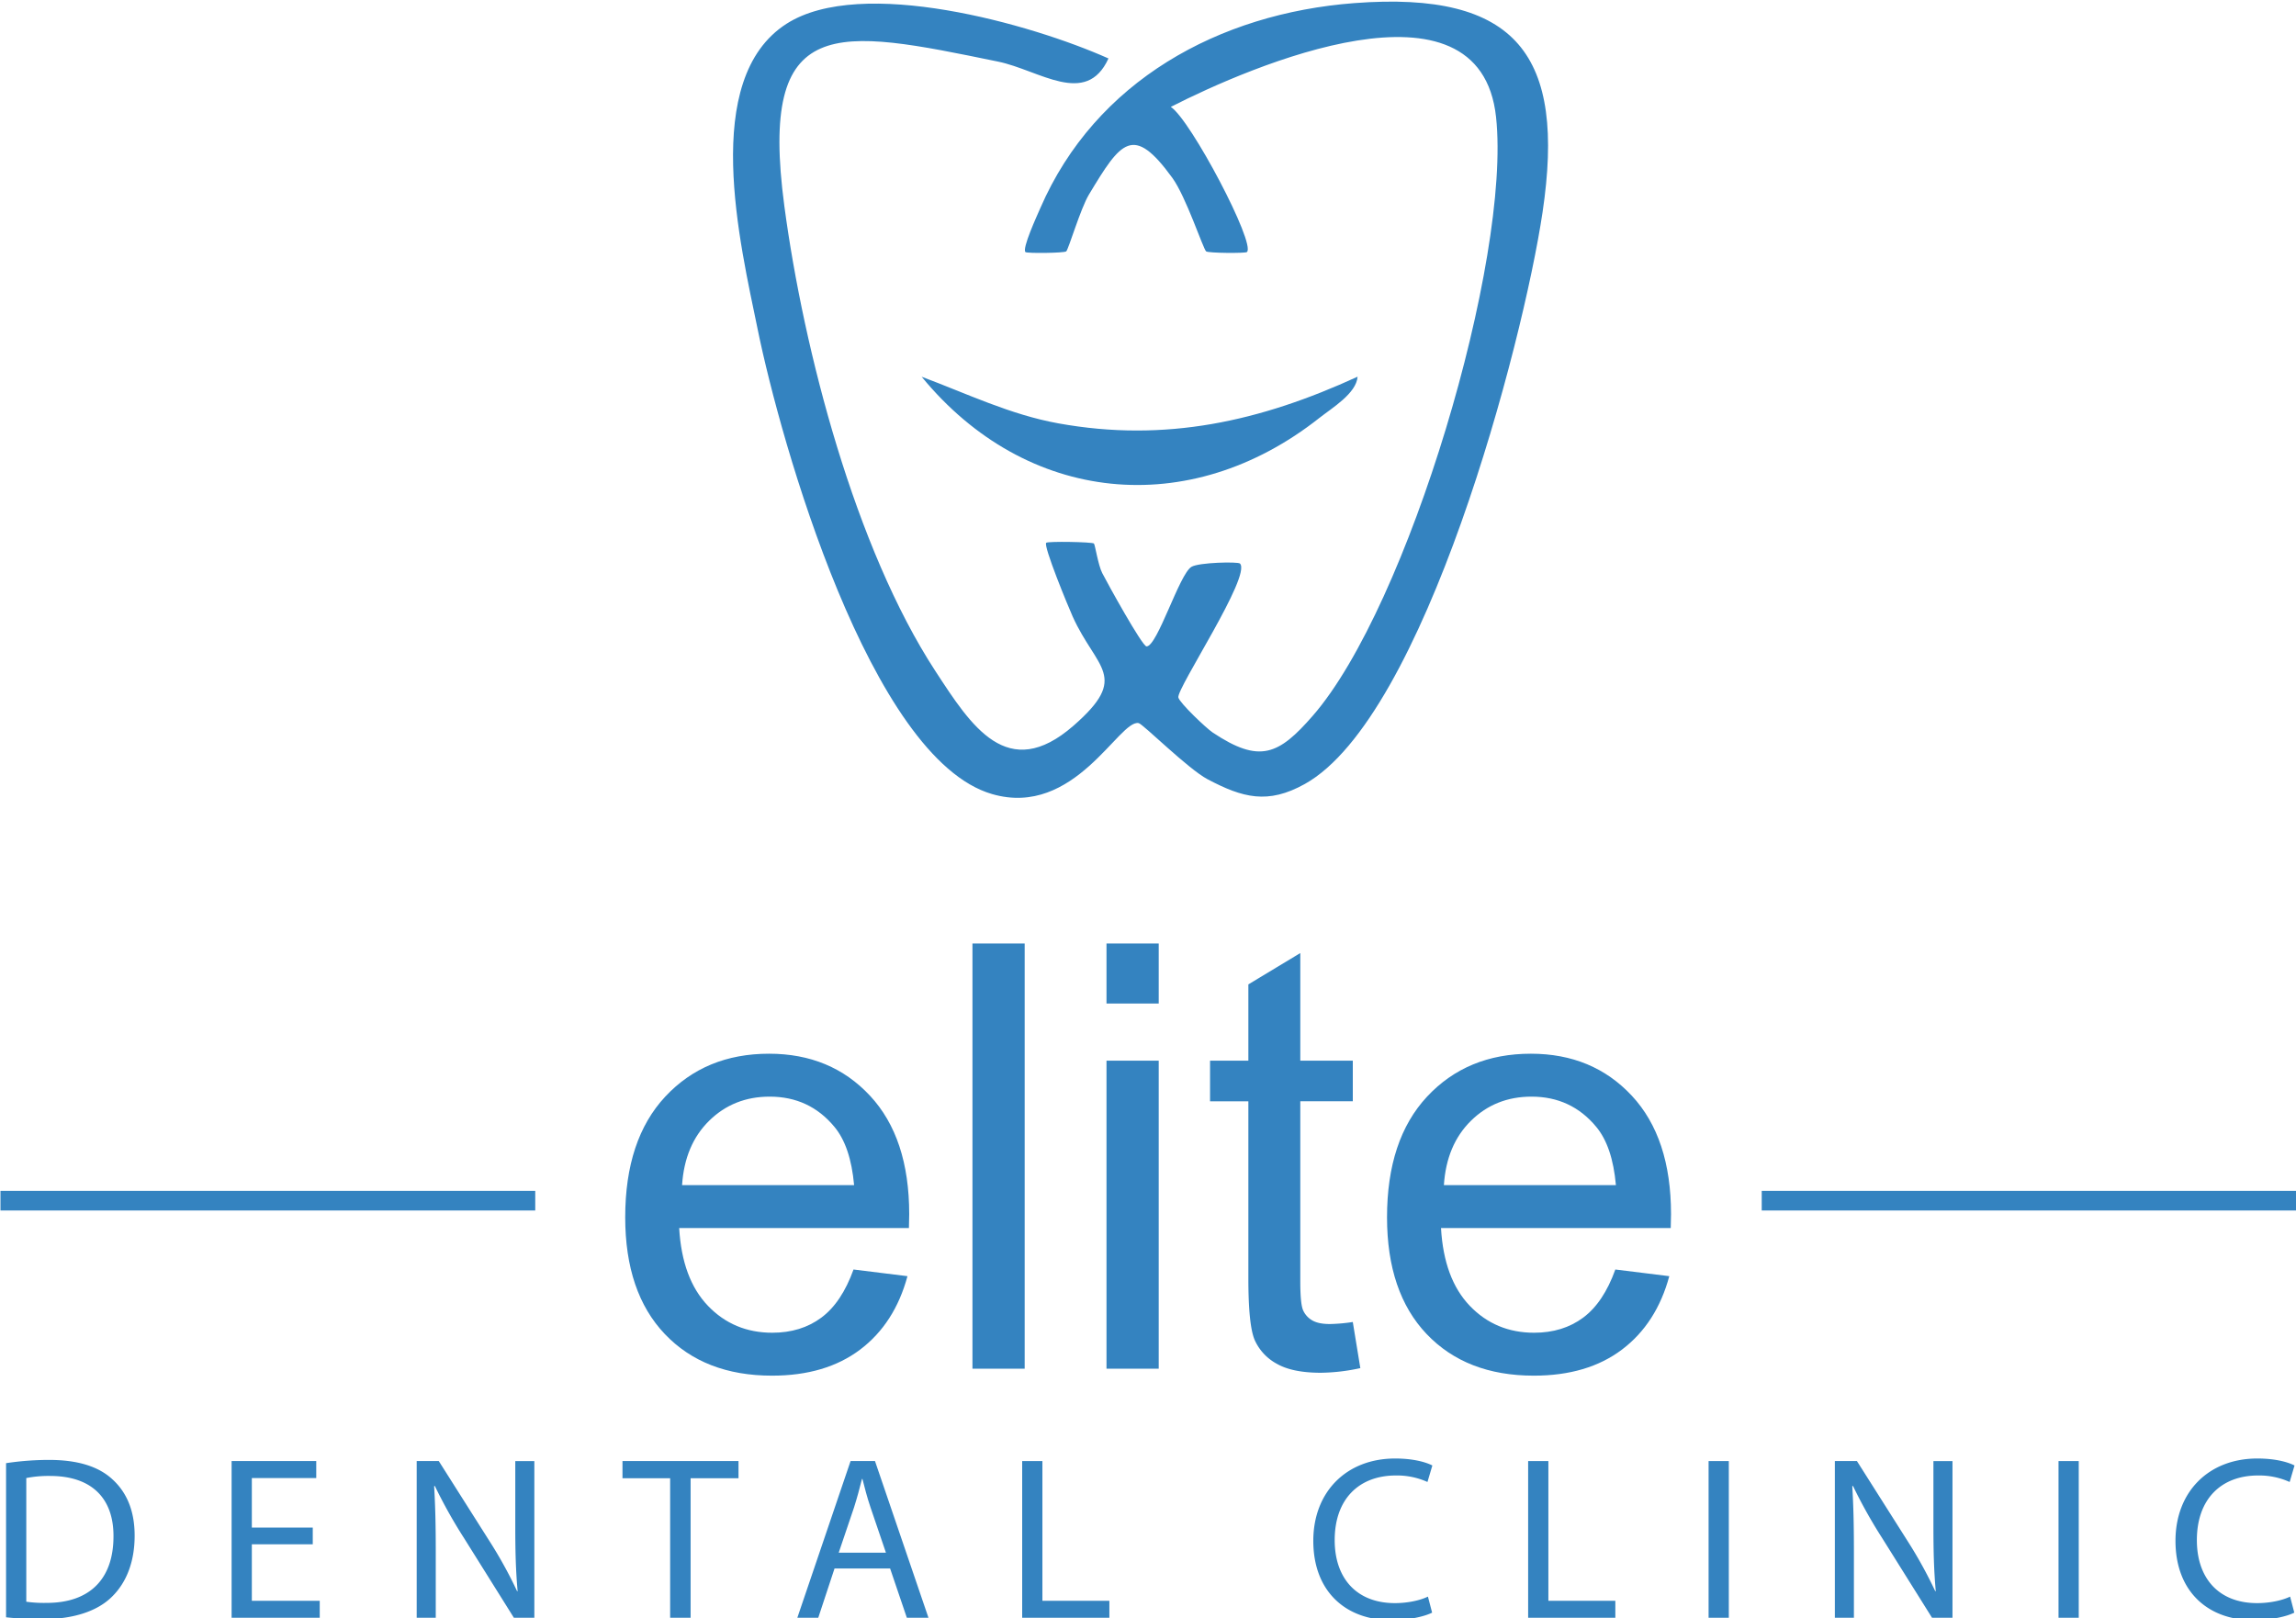
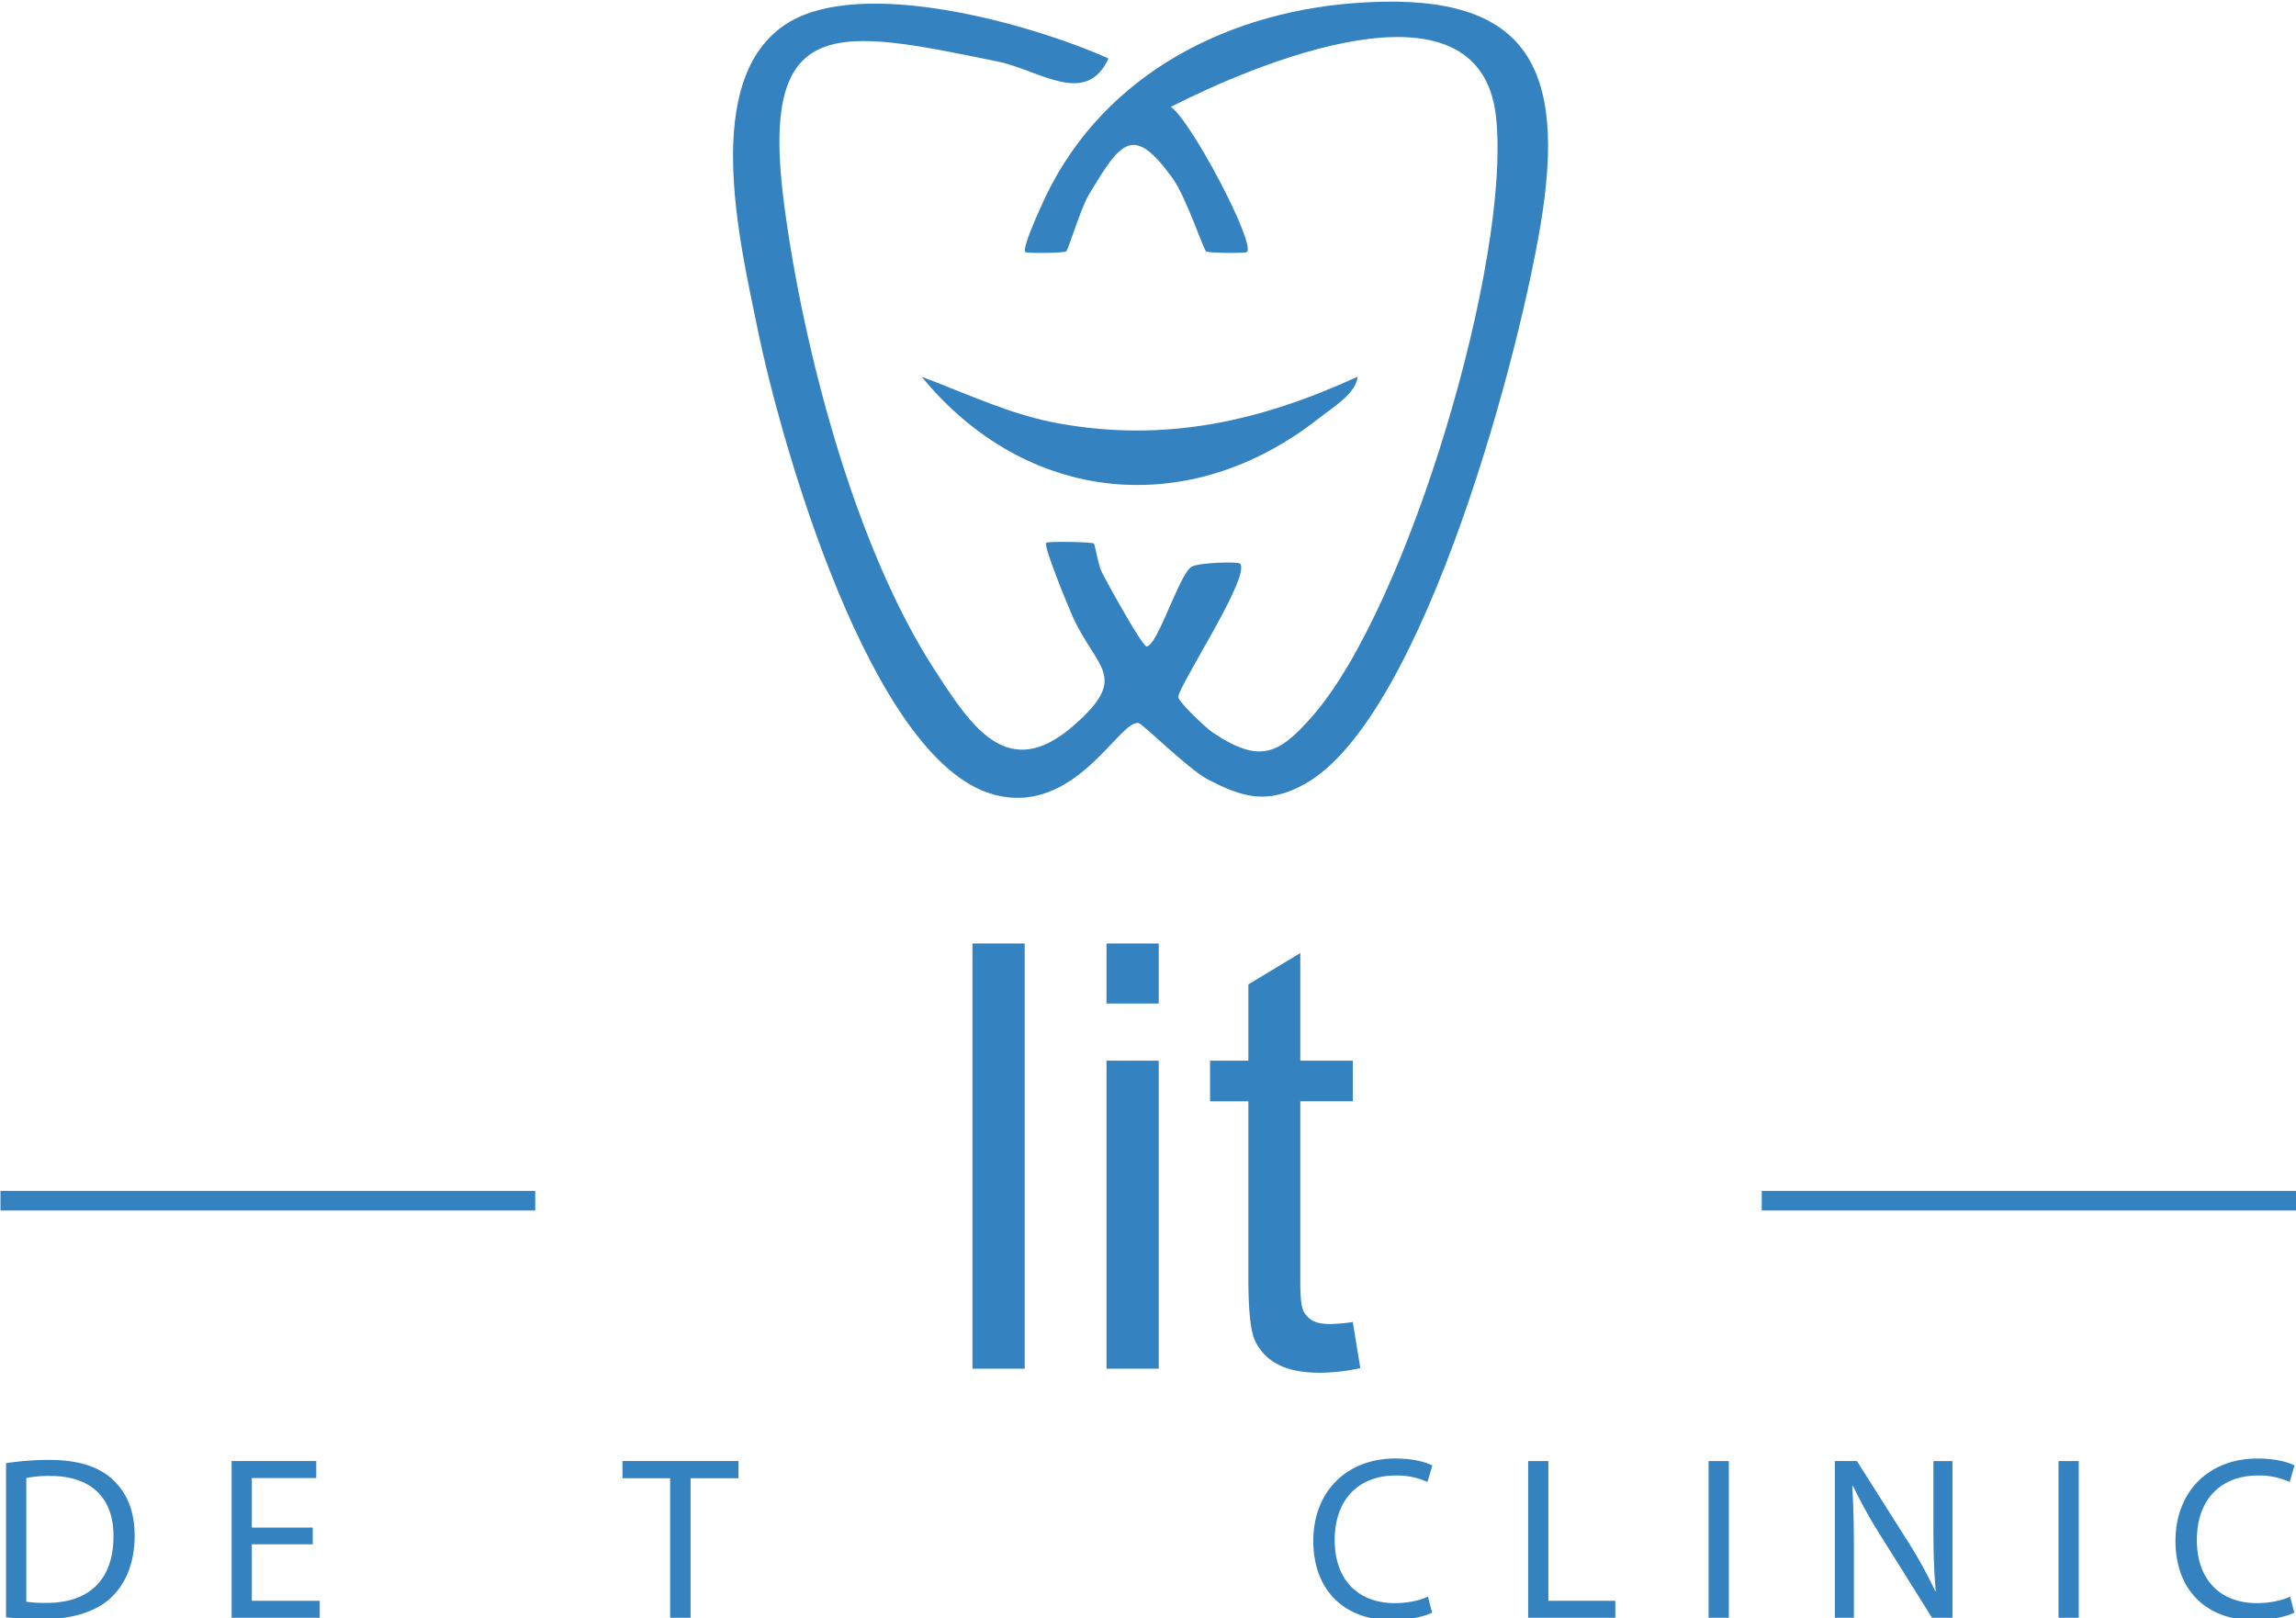
<svg xmlns="http://www.w3.org/2000/svg" id="Grupo_1" data-name="Grupo 1" width="1061" height="748" viewBox="0 0 1061 748">
  <defs>
    <style>
      .cls-1 {
        fill: #3483c0;
        fill-rule: evenodd;
      }
    </style>
  </defs>
  <g id="Capa_1" data-name="Capa 1">
    <g id="_Group_" data-name="&lt;Group&gt;">
      <g id="_Group_2" data-name="&lt;Group&gt;">
-         <path id="_Compound_Path_" data-name="&lt;Compound Path&gt;" class="cls-1" d="M394.418,586.727l24.931,3.083q-5.9,21.852-21.849,33.915t-40.751,12.064q-31.236,0-49.534-19.236t-18.3-53.955q0-35.923,18.5-55.766t47.991-19.838q28.553,0,46.648,19.437t18.1,54.693q0,2.145-.134,6.435H313.852q1.34,23.458,13.272,35.925t29.759,12.467q13.271,0,22.654-6.971T394.418,586.727Zm-79.227-39.009h79.493q-1.608-17.962-9.113-26.943-11.534-13.941-29.893-13.943-16.626,0-27.951,11.127T315.191,547.718Z" />
        <path id="_Compound_Path_2" data-name="&lt;Compound Path&gt;" class="cls-1" d="M449.382,632.573V436.053h24.129v196.52H449.382Z" />
        <path id="_Compound_Path_3" data-name="&lt;Compound Path&gt;" class="cls-1" d="M511.323,463.8V436.053h24.129V463.8H511.323Zm0,168.771V490.21h24.129V632.573H511.323Z" />
        <path id="_Compound_Path_4" data-name="&lt;Compound Path&gt;" class="cls-1" d="M625.137,610.99l3.485,21.314a89.575,89.575,0,0,1-18.232,2.146q-13.139,0-20.374-4.156a23.254,23.254,0,0,1-10.187-10.925q-2.95-6.767-2.951-28.487v-81.9h-17.7V490.21h17.7V454.955l24-14.478V490.21h24.262v18.768H600.875v83.246q0,10.321,1.271,13.271a10.033,10.033,0,0,0,4.157,4.691q2.88,1.745,8.244,1.742A78.248,78.248,0,0,0,625.137,610.99Z" />
-         <path id="_Compound_Path_5" data-name="&lt;Compound Path&gt;" class="cls-1" d="M746.462,586.727l24.93,3.083q-5.9,21.852-21.848,33.915t-40.752,12.064q-31.236,0-49.533-19.236t-18.3-53.955q0-35.923,18.5-55.766t47.991-19.838q28.551,0,46.647,19.437t18.1,54.693q0,2.145-.134,6.435H665.9q1.34,23.458,13.273,35.925t29.759,12.467q13.27,0,22.654-6.971T746.462,586.727Zm-79.227-39.009h79.492q-1.606-17.962-9.113-26.943-11.534-13.941-29.893-13.943-16.624,0-27.951,11.127T667.235,547.718Z" />
      </g>
    </g>
    <g id="_Group_3" data-name="&lt;Group&gt;">
      <g id="_Group_4" data-name="&lt;Group&gt;">
        <path id="_Compound_Path_6" data-name="&lt;Compound Path&gt;" class="cls-1" d="M2.8,676.23a133.815,133.815,0,0,1,19.878-1.5c13.432,0,22.995,3.117,29.334,9.027,6.446,5.909,10.209,14.291,10.209,26,0,11.82-3.654,21.491-10.425,28.152-6.767,6.769-17.945,10.423-32.02,10.423A150.674,150.674,0,0,1,2.8,747.468V676.23Zm9.347,64.04a59.136,59.136,0,0,0,9.456.537c19.987,0,30.839-11.174,30.839-30.73,0.106-17.086-9.566-27.938-29.334-27.938a53.139,53.139,0,0,0-10.962.968V740.27Z" />
        <path id="_Compound_Path_7" data-name="&lt;Compound Path&gt;" class="cls-1" d="M144.53,713.729H116.376v26.112h31.377v7.843H107.029V675.262h39.113v7.845H116.376v22.887H144.53v7.735Z" />
-         <path id="_Compound_Path_8" data-name="&lt;Compound Path&gt;" class="cls-1" d="M192.558,747.684V675.262h10.206l23.21,36.64a204.683,204.683,0,0,1,13,23.532l0.216-.106c-0.859-9.672-1.075-18.482-1.075-29.764v-30.3h8.81v72.422h-9.453l-22.994-36.748a229.407,229.407,0,0,1-13.539-24.177l-0.324.108c0.537,9.133.752,17.837,0.752,29.871v30.946h-8.81Z" />
        <path id="_Compound_Path_9" data-name="&lt;Compound Path&gt;" class="cls-1" d="M309.679,683.213H287.653v-7.951h53.615v7.951H319.136v64.471h-9.457V683.213Z" />
-         <path id="_Compound_Path_10" data-name="&lt;Compound Path&gt;" class="cls-1" d="M385.646,724.905l-7.521,22.779h-9.671l24.606-72.422h11.283l24.712,72.422h-9.99l-7.739-22.779h-25.68Zm23.747-7.308L402.3,696.753c-1.611-4.728-2.685-9.026-3.76-13.217h-0.215c-1.074,4.3-2.255,8.7-3.654,13.109L387.579,717.6h21.814Z" />
-         <path id="_Compound_Path_11" data-name="&lt;Compound Path&gt;" class="cls-1" d="M472.358,675.262h9.347v64.579h30.946v7.843H472.358V675.262Z" />
        <path id="_Compound_Path_12" data-name="&lt;Compound Path&gt;" class="cls-1" d="M661.792,745.32c-3.439,1.719-10.316,3.438-19.126,3.438-20.414,0-35.779-12.893-35.779-36.64,0-22.671,15.365-38.038,37.822-38.038,9.025,0,14.718,1.935,17.192,3.225l-2.258,7.629a34.015,34.015,0,0,0-14.612-3.009c-16.977,0-28.26,10.852-28.26,29.871,0,17.729,10.209,29.119,27.829,29.119,5.7,0,11.5-1.182,15.258-3.009Z" />
        <path id="_Compound_Path_13" data-name="&lt;Compound Path&gt;" class="cls-1" d="M706.169,675.262h9.347v64.579h30.946v7.843H706.169V675.262Z" />
        <path id="_Compound_Path_14" data-name="&lt;Compound Path&gt;" class="cls-1" d="M798.9,675.262v72.422h-9.347V675.262H798.9Z" />
        <path id="_Compound_Path_15" data-name="&lt;Compound Path&gt;" class="cls-1" d="M847.9,747.684V675.262H858.1l23.21,36.64a204.988,204.988,0,0,1,13,23.532l0.215-.106c-0.859-9.672-1.074-18.482-1.074-29.764v-30.3h8.81v72.422H892.81l-22.994-36.748a229.393,229.393,0,0,1-13.538-24.177l-0.325.108c0.537,9.133.753,17.837,0.753,29.871v30.946H847.9Z" />
        <path id="_Compound_Path_16" data-name="&lt;Compound Path&gt;" class="cls-1" d="M960.607,675.262v72.422H951.26V675.262h9.347Z" />
        <path id="_Compound_Path_17" data-name="&lt;Compound Path&gt;" class="cls-1" d="M1060.21,745.32c-3.43,1.719-10.31,3.438-19.12,3.438-20.42,0-35.78-12.893-35.78-36.64,0-22.671,15.36-38.038,37.82-38.038,9.03,0,14.72,1.935,17.19,3.225l-2.25,7.629a34.061,34.061,0,0,0-14.62-3.009c-16.97,0-28.26,10.852-28.26,29.871,0,17.729,10.21,29.119,27.83,29.119,5.7,0,11.5-1.182,15.26-3.009Z" />
      </g>
    </g>
    <path id="_Rectángulo_" data-name="&lt;Rectángulo&gt;" class="cls-1" d="M0.219,550.389h247.12v9.065H0.219v-9.065Z" />
    <path id="_Rectángulo_2" data-name="&lt;Rectángulo&gt;" class="cls-1" d="M814.111,550.389H1061.23v9.065H814.111v-9.065Z" />
    <g id="_Group_5" data-name="&lt;Group&gt;">
      <g id="_Group_6" data-name="&lt;Group&gt;">
        <path id="_Path_" data-name="&lt;Path&gt;" class="cls-1" d="M512.233,27.019c-10.353,22.661-31.981,5.365-51.045,1.447C386.3,13.075,350.476,5.425,362.451,95.225c8.934,67,32.808,158.239,69.755,214.86C448.8,335.511,465.56,362.02,496.068,335.4c26.231-22.888,10.6-26.125-.368-50.434-2-4.439-13.69-32.73-12.228-34.11,0.8-.756,21.207-0.392,22.034.336,0.533,0.469,1.92,9.9,3.851,13.676,2.448,4.783,18.493,33.875,20.472,33.878,5.02,0.008,15.1-33.345,20.737-36.764,3.441-2.089,21.52-2.431,22.425-1.536,5.528,5.476-29.315,57.749-28.466,61.895,0.5,2.44,12.815,14.176,15.9,16.228,21.714,14.459,30.461,10.309,46.2-7.742,44.048-50.517,91.747-210.838,84.718-276.678-7.4-69.362-113.617-23.5-150.31-4.745,9.132,5.847,39.475,63.436,35.169,67.089-0.719.61-17.894,0.514-18.847-.326-1.413-1.244-9.268-25.24-15.6-33.955-18.162-25.01-23.724-16.928-38.54,7.7-3.921,6.518-9.434,25.329-10.5,26.257-0.929.809-18.152,0.985-18.836,0.338-1.677-1.586,5.339-16.811,6.851-20.3C506.211,37.384,563.358,6.174,625.808,1.438c75.391-5.717,97.8,24.229,87.025,96.619-9.087,61.06-54.549,233.453-109.872,264.284-17.129,9.547-28.724,6.354-44.934-2.19-8.975-4.731-29.822-25.509-31.828-25.945-8.988-1.956-29.476,43.916-67.775,32.787-56.27-16.351-97.63-162.607-108.279-214.693-8.083-39.536-26.656-115.741,13.361-141.338C397.989-11.1,476.436,11.013,512.233,27.019Z" />
        <path id="_Path_2" data-name="&lt;Path&gt;" class="cls-1" d="M627.35,174.1c-0.552,7.727-11.857,14.474-17.676,19.069C549.6,240.618,474.233,233.03,425.9,174.117c20.928,7.815,40.913,17.523,63.169,21.546C538.6,204.616,582.392,194.739,627.35,174.1Z" />
      </g>
    </g>
  </g>
</svg>